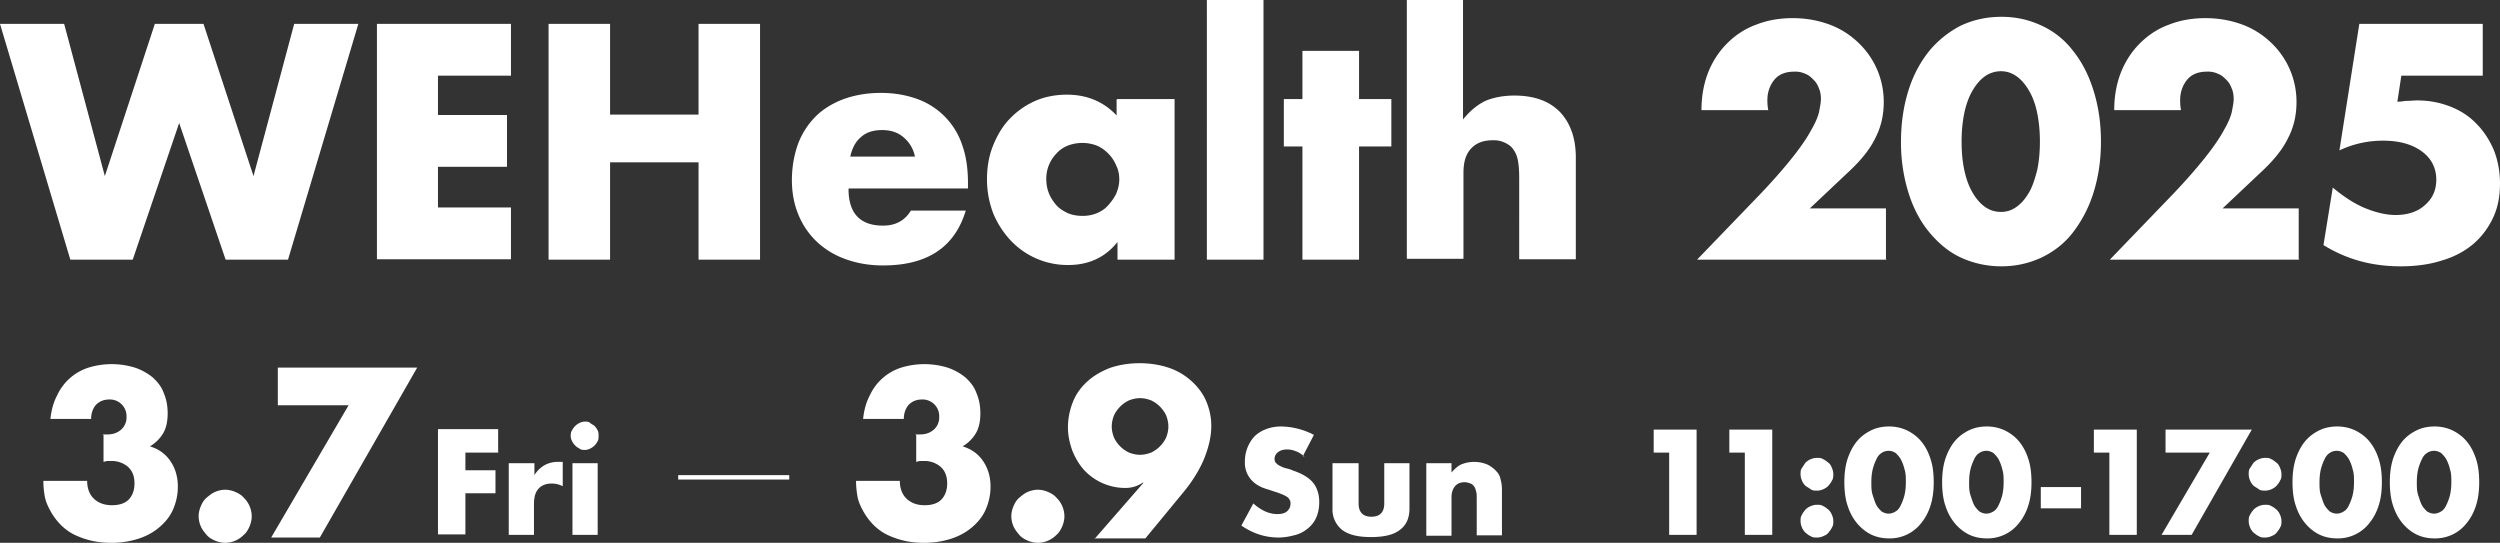
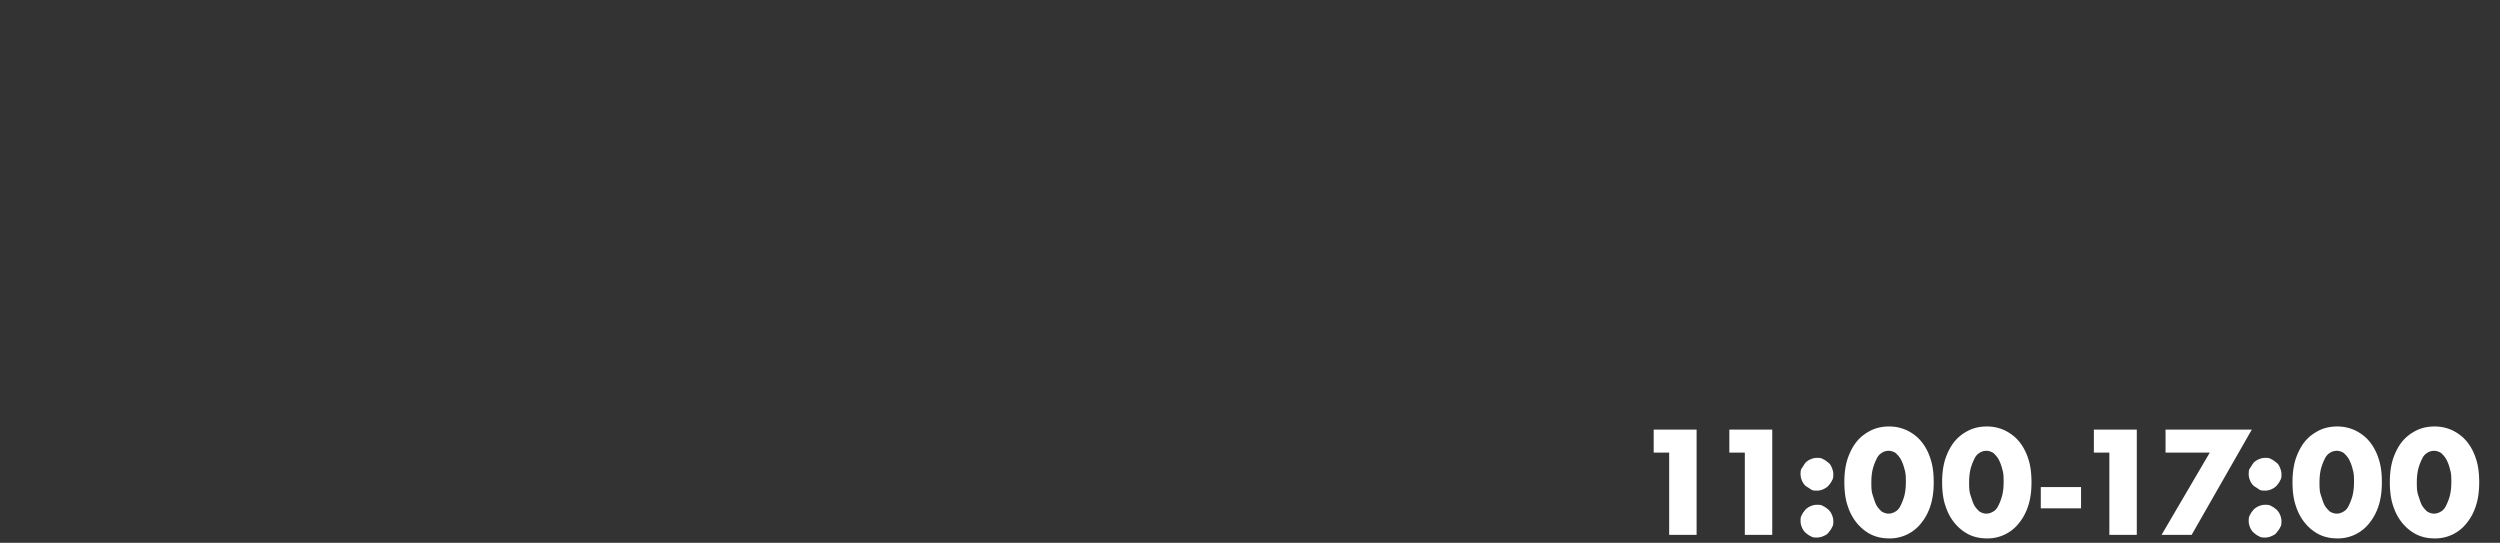
<svg xmlns="http://www.w3.org/2000/svg" id="_レイヤー_2" viewBox="0 0 56.51 12.27">
  <rect x="0" y="0" width="56.51" height="12.27" fill="#333333" stroke="none" />
  <defs>
    <style>.cls-1{fill:none;stroke:#fff;stroke-miterlimit:10;stroke-width:.1px}.cls-2{fill:#fff;stroke-width:0}</style>
  </defs>
  <g id="_コメント">
-     <path class="cls-2" d="M1.45.54l.92 3.44L3.5.54h1.1l1.13 3.44.92-3.44H8.1L6.51 5.87H5.1L4.05 2.78 3 5.87H1.59L0 .54h1.45zm10.1 1.17H9.9v.89h1.56v1.17H9.9v.92h1.65v1.17H8.52V.54h3.03v1.17zm2.24.88h2V.54h1.39v5.33h-1.39v-2.2h-2v2.2H12.4V.54h1.39V2.6zm5.39 1.68c0 .55.26.83.78.83.28 0 .49-.11.63-.34h1.24c-.25.83-.87 1.24-1.87 1.24-.31 0-.59-.05-.84-.14a1.85 1.85 0 0 1-.65-.39c-.18-.17-.32-.37-.42-.61-.1-.24-.15-.5-.15-.79s.05-.57.14-.82c.09-.24.23-.45.4-.62s.39-.3.63-.39c.25-.09.53-.14.84-.14s.58.05.83.14a1.66 1.66 0 0 1 1.01 1.04c.09.25.13.54.13.85v.13h-2.69zm1.5-.74c-.04-.18-.13-.32-.26-.43s-.29-.16-.48-.16c-.2 0-.36.05-.48.16-.12.1-.2.25-.24.44h1.46zm4.58-1.29h1.29v3.63h-1.29v-.4c-.27.34-.64.52-1.11.52a1.766 1.766 0 0 1-1.31-.56 2.05 2.05 0 0 1-.39-.61 2.15 2.15 0 0 1-.14-.77c0-.26.04-.51.13-.74s.21-.44.37-.61c.16-.17.35-.31.57-.41.22-.1.47-.15.74-.15.45 0 .83.16 1.12.47v-.36zm-1.61 1.8c0 .12.02.23.06.33.04.1.1.19.17.27.07.08.16.13.26.18.1.04.21.06.33.06s.22-.02.32-.06c.1-.04.19-.1.26-.18.07-.08.13-.16.18-.26.04-.1.07-.2.07-.32s-.02-.22-.07-.32a.8.8 0 0 0-.18-.27.806.806 0 0 0-.26-.18.92.92 0 0 0-.65 0c-.1.04-.19.1-.26.18a.815.815 0 0 0-.23.57zM28.56 0v5.87h-1.28V0h1.28zm2.16 3.31v2.56h-1.28V3.31h-.42V2.24h.42V1.15h1.28v1.09h.73v1.07h-.73zM31.79 0h1.28v2.7c.17-.21.35-.35.53-.43.18-.07.39-.11.63-.11.46 0 .8.13 1.04.38.23.25.35.59.35 1.02v2.3h-1.28V4.03c0-.18-.01-.33-.04-.45a.586.586 0 0 0-.14-.26.592.592 0 0 0-.41-.15c-.22 0-.38.06-.5.19s-.17.31-.17.55v1.94H31.8V0zm10.86 5.87h-4.29l1.32-1.37c.35-.36.62-.67.82-.92s.35-.47.44-.64c.1-.17.16-.32.18-.42.02-.11.04-.2.04-.28 0-.08-.01-.16-.04-.23-.03-.08-.06-.14-.12-.2s-.11-.11-.19-.14a.526.526 0 0 0-.26-.05c-.19 0-.34.06-.44.18s-.16.28-.16.46c0 .05 0 .13.02.23h-1.51c0-.31.05-.59.15-.85.1-.25.24-.47.43-.66.18-.18.4-.33.65-.42.25-.1.53-.15.83-.15s.57.05.82.14c.25.09.47.23.65.4a1.835 1.835 0 0 1 .59 1.36c0 .29-.06.56-.19.81-.12.25-.32.5-.6.76l-.88.83h1.72v1.17zm.32-2.67c0-.42.06-.81.17-1.16.11-.35.27-.64.47-.89.2-.24.44-.43.71-.57.28-.13.58-.2.92-.2s.63.07.91.2.52.32.71.57c.2.25.35.54.46.89.11.35.17.73.17 1.16s-.06.81-.17 1.16c-.11.35-.27.64-.46.89s-.44.44-.71.57c-.28.13-.58.2-.91.2s-.64-.07-.92-.2-.51-.33-.71-.57-.36-.54-.47-.89a3.82 3.82 0 0 1-.17-1.16zm1.37 0c0 .24.02.45.06.64.04.19.1.36.18.5.08.14.17.25.28.33s.23.12.37.12.25-.04.36-.12c.11-.08.2-.19.28-.33.08-.14.13-.31.18-.5.04-.19.06-.41.06-.64s-.02-.44-.06-.64c-.04-.2-.1-.36-.18-.5-.08-.14-.17-.25-.28-.33-.11-.08-.23-.12-.36-.12s-.26.04-.37.12-.2.19-.28.33c-.08.14-.14.31-.18.5-.04.2-.06.41-.06.64zm7.64 2.67h-4.29l1.32-1.37c.35-.36.62-.67.82-.92s.35-.47.44-.64c.1-.17.16-.32.18-.42.02-.11.04-.2.04-.28 0-.08-.01-.16-.04-.23-.03-.08-.06-.14-.12-.2s-.11-.11-.19-.14a.526.526 0 0 0-.26-.05c-.19 0-.34.06-.44.18s-.16.28-.16.46c0 .05 0 .13.02.23h-1.51c0-.31.05-.59.15-.85.1-.25.24-.47.43-.66.18-.18.4-.33.65-.42.25-.1.53-.15.83-.15s.57.05.82.14c.25.09.47.23.65.4a1.835 1.835 0 0 1 .59 1.36c0 .29-.06.56-.19.81-.12.25-.32.5-.6.76l-.88.83h1.72v1.17zm4.14-4.16h-1.84l-.09.59c.08 0 .16-.02.23-.02s.14-.01.22-.01c.27 0 .52.05.75.14.23.09.43.22.59.39.16.16.29.36.39.59.09.23.14.48.14.76 0 .29-.05.55-.16.78-.11.23-.26.43-.45.59-.19.16-.43.29-.71.37-.28.09-.59.13-.93.13-.32 0-.63-.04-.92-.12-.29-.08-.56-.2-.82-.36l.21-1.3c.24.2.48.36.72.46s.48.16.7.16c.28 0 .51-.08.67-.23.17-.15.25-.34.25-.57 0-.26-.11-.48-.33-.64-.22-.16-.51-.24-.87-.24a2.27 2.27 0 0 0-.99.22l.45-2.86h2.79v1.17zM2.31 9.82h.12c.13 0 .23-.04.31-.11a.37.37 0 0 0 .12-.29.376.376 0 0 0-.39-.39c-.12 0-.22.04-.3.12-.07.08-.11.19-.11.32h-.92c.02-.2.07-.38.15-.53A1.17 1.17 0 0 1 2 8.31a1.785 1.785 0 0 1 1.05 0c.15.05.29.13.4.22.11.1.2.21.25.35.06.14.09.29.09.46 0 .18-.03.33-.1.45s-.17.22-.3.3c.2.06.35.17.46.33s.17.35.17.58c0 .19-.04.36-.11.52s-.18.29-.31.4c-.13.11-.29.2-.48.26a2 2 0 0 1-.61.09c-.3 0-.56-.06-.8-.17s-.43-.3-.57-.55c-.06-.11-.11-.22-.13-.34s-.03-.23-.03-.34h.99c0 .18.06.32.16.41.1.09.23.14.4.14.18 0 .31-.05.39-.14.08-.09.12-.21.12-.35 0-.17-.05-.29-.15-.38a.56.56 0 0 0-.35-.13h-.1c-.03 0-.06.01-.1.02v-.63zm2.18 1.85c0-.08.02-.16.05-.23.03-.07.07-.14.13-.19s.12-.1.19-.13.15-.05.23-.05.16.02.23.05c.07.03.14.07.19.13a.593.593 0 0 1 .18.42c0 .08-.02.16-.05.23-.03.07-.07.14-.13.19a.593.593 0 0 1-.42.18c-.08 0-.16-.02-.23-.05-.07-.03-.14-.07-.19-.13s-.1-.12-.13-.19a.593.593 0 0 1-.05-.23zm3.39-2.51h-1.6v-.85h3.15l-2.2 3.84h-1.1l1.75-2.99zm3.39 1.07h-.75v.4h.68v.52h-.68v.93H9.9V9.7h1.36v.52zm.24.24h.57v.27c.06-.1.14-.17.22-.22a.62.62 0 0 1 .31-.08h.11v.55a.542.542 0 0 0-.25-.06c-.13 0-.23.04-.3.12-.07.08-.1.19-.1.35v.69h-.57v-1.62zm1.39-.62s0-.09.03-.12a.36.36 0 0 1 .17-.17c.04-.02.08-.03.12-.03s.09 0 .12.03.07.04.1.07c.03.03.05.06.07.1.02.04.02.08.02.12s0 .09-.02.12a.36.36 0 0 1-.17.17c-.04.02-.08.03-.12.03s-.09 0-.12-.03a.36.36 0 0 1-.17-.17.266.266 0 0 1-.03-.12zm.61.62v1.62h-.57v-1.62h.57zm7.17-.65h.12c.13 0 .23-.04.31-.11a.37.37 0 0 0 .12-.29.376.376 0 0 0-.39-.39c-.12 0-.22.04-.3.12-.07.08-.11.19-.11.32h-.92c.02-.2.07-.38.15-.53a1.17 1.17 0 0 1 .71-.63 1.785 1.785 0 0 1 1.05 0c.15.05.29.13.4.22.11.1.2.21.25.35.06.14.09.29.09.46 0 .18-.03.33-.1.45s-.17.22-.3.3c.2.06.35.17.46.33s.17.35.17.58c0 .19-.04.36-.11.52s-.18.29-.31.4c-.13.11-.29.2-.48.26a2 2 0 0 1-.61.09c-.3 0-.56-.06-.8-.17s-.43-.3-.57-.55c-.06-.11-.11-.22-.13-.34s-.03-.23-.03-.34h.99c0 .18.06.32.16.41.1.09.23.14.4.14.18 0 .31-.05.39-.14.08-.09.12-.21.12-.35 0-.17-.05-.29-.15-.38a.56.56 0 0 0-.35-.13h-.1c-.03 0-.06.01-.1.02v-.63zm2.18 1.85c0-.08.02-.16.05-.23.03-.07.07-.14.13-.19s.12-.1.19-.13.15-.05.23-.05.16.02.23.05c.07.03.14.07.19.13a.593.593 0 0 1 .18.42c0 .08-.02.16-.05.23-.03.07-.07.14-.13.19a.593.593 0 0 1-.42.18c-.08 0-.16-.02-.23-.05-.07-.03-.14-.07-.19-.13s-.1-.12-.13-.19a.593.593 0 0 1-.05-.23zm1.9.49l1.09-1.25h-.02a.687.687 0 0 1-.39.12 1.274 1.274 0 0 1-.93-.4c-.11-.12-.2-.27-.27-.44-.06-.17-.1-.34-.1-.53 0-.2.04-.39.11-.57s.18-.33.32-.46.31-.23.51-.31c.2-.07.43-.11.68-.11s.48.04.68.11c.2.07.37.18.51.31s.25.28.32.45c.07.17.11.35.11.55 0 .22-.05.45-.15.71-.1.25-.25.5-.45.75l-.89 1.08h-1.16zm1.65-2.52c0-.09-.02-.17-.05-.25a.718.718 0 0 0-.34-.34c-.08-.03-.16-.05-.25-.05s-.17.02-.25.05a.718.718 0 0 0-.34.34c-.03.08-.05.16-.05.25s.02.17.05.25a.718.718 0 0 0 .34.34c.08.03.16.05.25.05s.17-.02.25-.05a.718.718 0 0 0 .34-.34c.03-.08.05-.16.05-.25zm3.08.68c-.07-.05-.13-.1-.2-.12a.477.477 0 0 0-.2-.04c-.08 0-.15.02-.2.06a.19.19 0 0 0-.08.15c0 .04.01.08.04.1.02.03.06.05.1.07s.09.04.14.05c.05.01.1.03.15.05.2.07.35.16.44.27s.14.26.14.44c0 .12-.02.23-.06.33-.04.1-.1.18-.18.25s-.18.13-.29.16-.24.06-.39.06c-.3 0-.58-.09-.84-.27l.27-.5c.09.08.18.14.27.18.09.04.18.06.27.06.1 0 .18-.02.23-.07.05-.05.07-.1.07-.16 0-.04 0-.07-.02-.09a.134.134 0 0 0-.06-.07c-.03-.02-.07-.04-.12-.06s-.1-.04-.17-.06c-.08-.03-.16-.05-.24-.08a.72.72 0 0 1-.21-.12.575.575 0 0 1-.21-.48.83.83 0 0 1 .22-.57.76.76 0 0 1 .26-.16c.1-.04.22-.06.34-.06a1.657 1.657 0 0 1 .74.19l-.25.48zm1.22.15v.91c0 .2.1.3.29.3s.29-.1.29-.3v-.91h.57v1.02c0 .22-.07.38-.22.49-.14.11-.36.16-.65.16s-.5-.05-.65-.16a.587.587 0 0 1-.22-.49v-1.02h.57zm1.53 0h.57v.21c.08-.09.16-.16.24-.19a.778.778 0 0 1 .57.01c.08.04.15.09.21.16.05.05.08.12.09.18.02.07.03.14.03.23v1.03h-.57v-.82c0-.08 0-.14-.02-.19a.228.228 0 0 0-.06-.12.162.162 0 0 0-.09-.05c-.03-.01-.06-.02-.1-.02-.1 0-.17.03-.22.09-.05.06-.08.14-.08.25v.87h-.57v-1.62z" />
-     <path class="cls-1" d="M15.33 10.79h2.51" />
    <path class="cls-2" d="M37.73 10.23h-.35v-.52h.97v2.38h-.62v-1.86zm1.71 0h-.35v-.52h.97v2.38h-.62v-1.86zm1.26.49c0-.05 0-.1.03-.14s.05-.08.08-.12a.36.36 0 0 1 .12-.08c.05-.02.09-.03.14-.03s.1 0 .14.03c.05.02.08.05.12.08s.06.07.08.12c.02.05.03.09.03.14s0 .1-.03.14c-.02.05-.05.08-.08.12a.36.36 0 0 1-.12.08c-.04.02-.09.03-.14.03s-.1 0-.14-.03-.08-.05-.12-.08c-.03-.03-.06-.07-.08-.12s-.03-.09-.03-.14zm0 1.06c0-.05 0-.1.03-.14.02-.05.05-.08.08-.12a.36.36 0 0 1 .12-.08c.05-.02.09-.03.14-.03s.1 0 .14.03c.05.02.08.05.12.08.03.03.06.07.08.12.02.05.03.09.03.14s0 .1-.03.14c-.02.05-.05.08-.08.12s-.07.06-.12.08c-.04.02-.09.03-.14.03s-.1 0-.14-.03c-.05-.02-.08-.05-.12-.08-.03-.03-.06-.07-.08-.12s-.03-.09-.03-.14zm.99-.88c0-.19.02-.36.07-.52.05-.15.12-.29.21-.4.09-.11.2-.19.32-.25s.26-.09.41-.09.28.03.41.09c.12.06.23.14.32.25.09.11.16.24.21.4.05.15.07.33.07.52s-.02.36-.07.52-.12.29-.21.4a.897.897 0 0 1-.73.35c-.15 0-.29-.03-.41-.09s-.23-.15-.32-.26-.16-.24-.21-.4c-.05-.15-.07-.33-.07-.52zm.61 0c0 .11 0 .2.03.29s.05.16.08.22.08.11.12.15c.05.03.1.05.16.05s.11-.02.16-.05c.05-.03.09-.08.12-.15.03-.06.06-.14.08-.22.02-.09.03-.18.03-.29s0-.2-.03-.29a.927.927 0 0 0-.08-.22c-.03-.06-.08-.11-.12-.15-.05-.03-.1-.05-.16-.05s-.12.02-.16.05c-.05.03-.09.08-.12.15-.03.06-.06.14-.08.22-.02.09-.03.18-.03.29zm1.6 0c0-.19.02-.36.07-.52.05-.15.12-.29.21-.4.09-.11.2-.19.32-.25s.26-.09.41-.09.28.03.41.09c.12.06.23.14.32.25.09.11.16.24.21.4.05.15.07.33.07.52s-.02.36-.07.52-.12.29-.21.4a.897.897 0 0 1-.73.35c-.15 0-.29-.03-.41-.09s-.23-.15-.32-.26-.16-.24-.21-.4c-.05-.15-.07-.33-.07-.52zm.61 0c0 .11 0 .2.03.29s.05.16.08.22.08.11.12.15c.05.03.1.05.16.05s.11-.02.16-.05c.05-.03.09-.08.12-.15.03-.06.06-.14.08-.22.02-.09.03-.18.03-.29s0-.2-.03-.29a.927.927 0 0 0-.08-.22c-.03-.06-.08-.11-.12-.15-.05-.03-.1-.05-.16-.05s-.12.02-.16.05c-.05.03-.09.08-.12.15-.03.06-.06.14-.08.22-.02.09-.03.18-.03.29zm1.62.11h.91v.48h-.91v-.48zm1.55-.78h-.35v-.52h.97v2.38h-.62v-1.86zm2.26 0h-.99v-.52h1.95l-1.36 2.38h-.68l1.09-1.86zm.89.49c0-.05 0-.1.03-.14s.05-.08.08-.12a.36.36 0 0 1 .12-.08c.05-.02.09-.03.14-.03s.1 0 .14.03c.05.02.08.05.12.08s.06.07.08.12c.02.05.03.09.03.14s0 .1-.03.14c-.02.05-.05.08-.08.12a.36.36 0 0 1-.12.08c-.04.02-.09.03-.14.03s-.1 0-.14-.03-.08-.05-.12-.08c-.03-.03-.06-.07-.08-.12s-.03-.09-.03-.14zm0 1.06c0-.05 0-.1.03-.14.02-.05.05-.08.08-.12a.36.36 0 0 1 .12-.08c.05-.02.09-.03.14-.03s.1 0 .14.03c.05.02.08.05.12.08.03.03.06.07.08.12.02.05.03.09.03.14s0 .1-.03.14c-.02.05-.05.08-.08.12s-.07.06-.12.08c-.04.02-.09.03-.14.03s-.1 0-.14-.03c-.05-.02-.08-.05-.12-.08-.03-.03-.06-.07-.08-.12s-.03-.09-.03-.14zm.99-.88c0-.19.02-.36.07-.52.05-.15.12-.29.21-.4.09-.11.2-.19.32-.25s.26-.09.41-.09.28.03.41.09c.12.06.23.14.32.25.09.11.16.24.21.4.05.15.07.33.07.52s-.02.36-.07.52-.12.29-.21.4a.897.897 0 0 1-.73.35c-.15 0-.29-.03-.41-.09s-.23-.15-.32-.26-.16-.24-.21-.4c-.05-.15-.07-.33-.07-.52zm.61 0c0 .11 0 .2.03.29s.05.16.08.22.08.11.12.15c.05.03.1.05.16.05s.11-.02.16-.05c.05-.03.09-.08.12-.15.03-.06.06-.14.08-.22.02-.09.03-.18.03-.29s0-.2-.03-.29a.927.927 0 0 0-.08-.22c-.03-.06-.08-.11-.12-.15-.05-.03-.1-.05-.16-.05s-.12.02-.16.05c-.05.03-.09.08-.12.15-.03.06-.06.14-.08.22-.02.09-.03.18-.03.29zm1.59 0c0-.19.02-.36.07-.52.05-.15.12-.29.21-.4.09-.11.2-.19.32-.25s.26-.09.41-.09.28.03.41.09c.12.06.23.14.32.25.09.11.16.24.21.4.05.15.07.33.07.52s-.02.36-.07.52-.12.29-.21.4a.897.897 0 0 1-.73.35c-.15 0-.29-.03-.41-.09s-.23-.15-.32-.26-.16-.24-.21-.4c-.05-.15-.07-.33-.07-.52zm.61 0c0 .11 0 .2.03.29s.05.16.08.22.08.11.12.15c.05.03.1.05.16.05s.11-.02.16-.05c.05-.03.09-.08.12-.15.03-.06.06-.14.08-.22.02-.09.03-.18.03-.29s0-.2-.03-.29a.927.927 0 0 0-.08-.22c-.03-.06-.08-.11-.12-.15-.05-.03-.1-.05-.16-.05s-.12.02-.16.05c-.05.03-.09.08-.12.15-.03.06-.06.14-.08.22-.02.09-.03.18-.03.29z" />
  </g>
</svg>